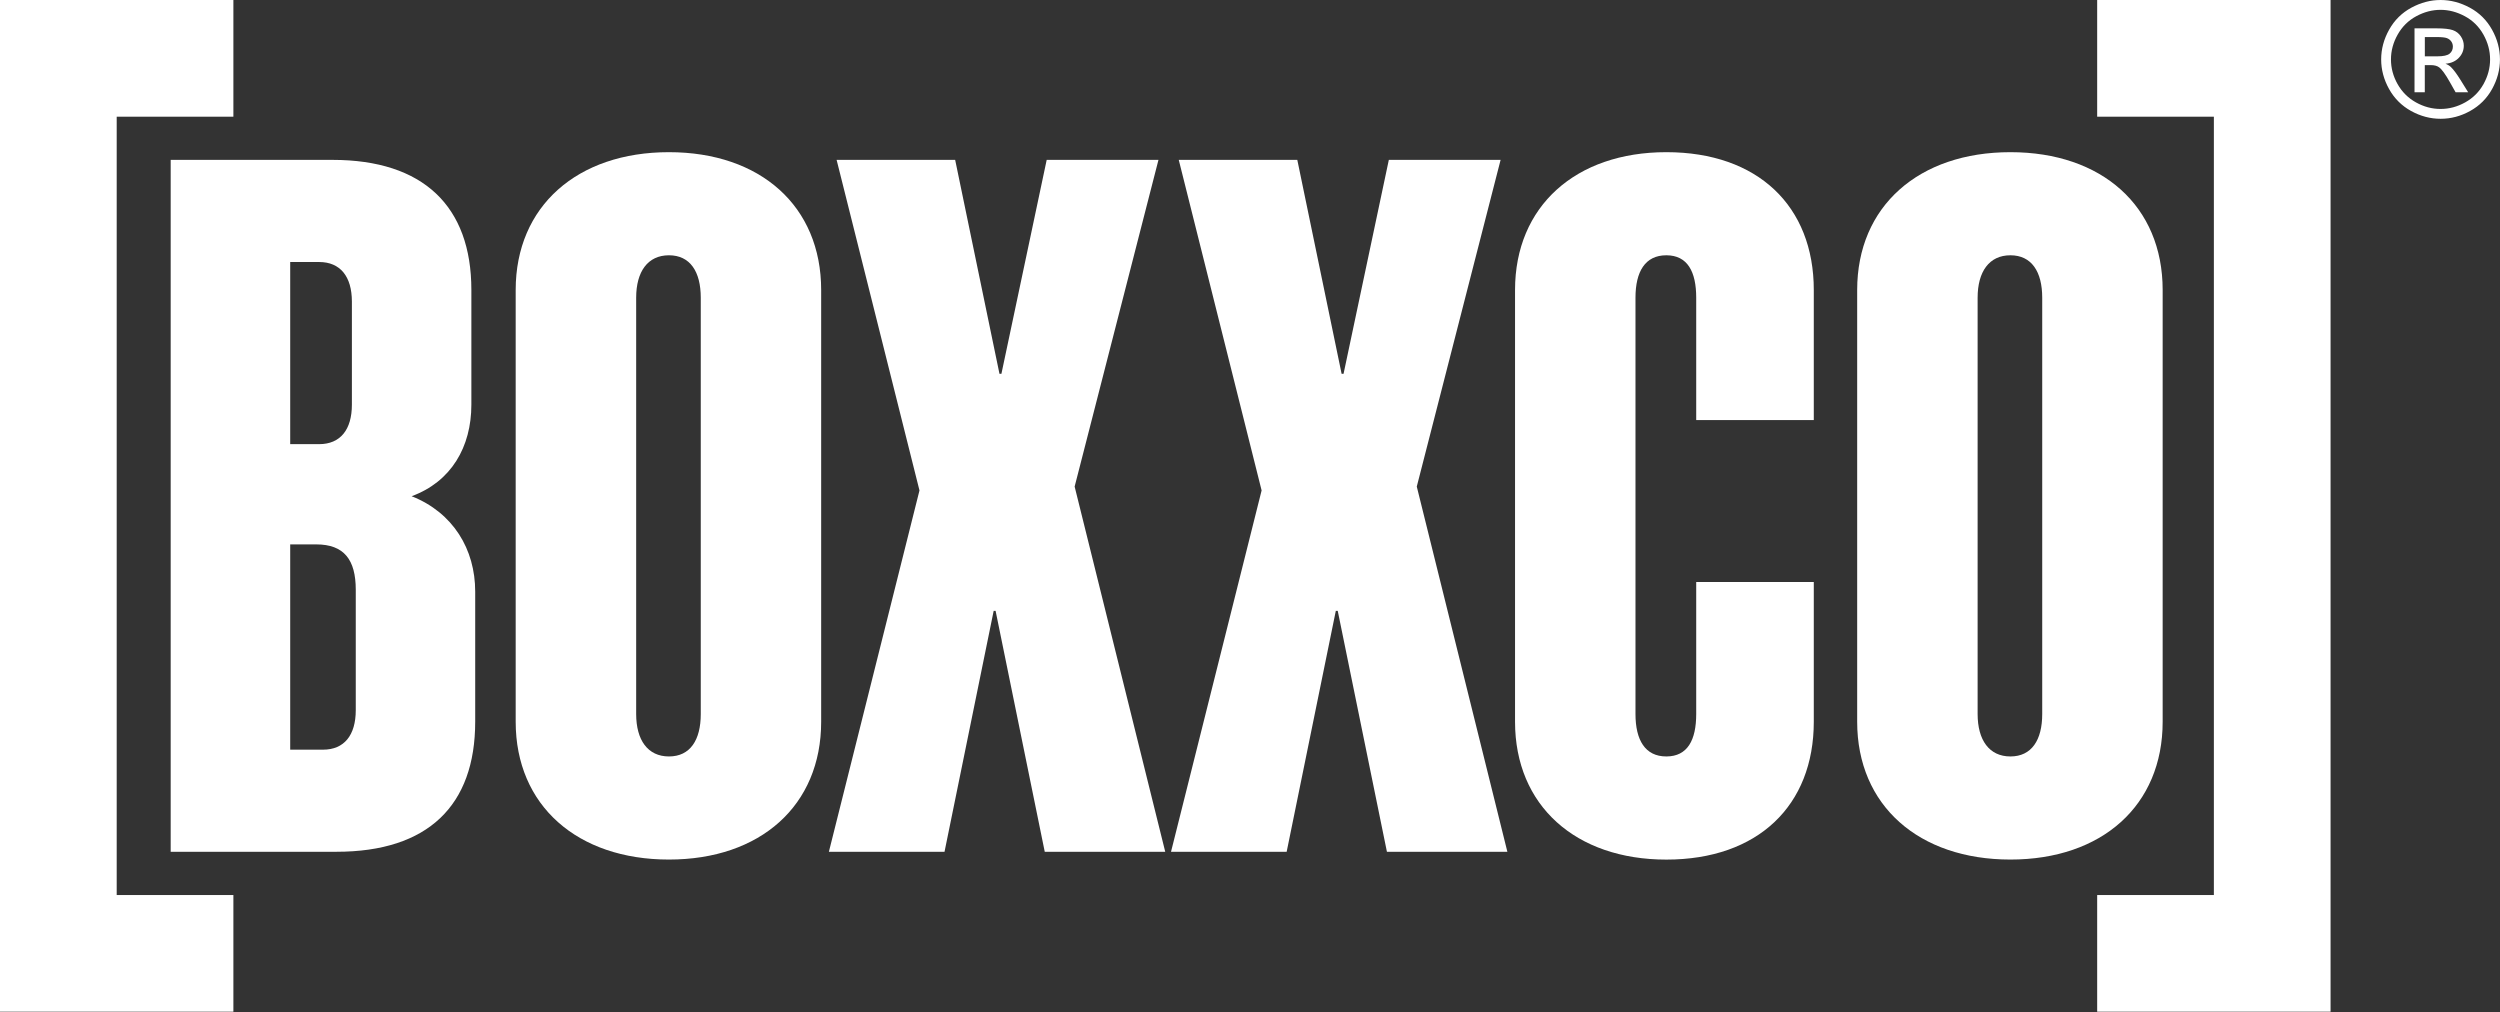
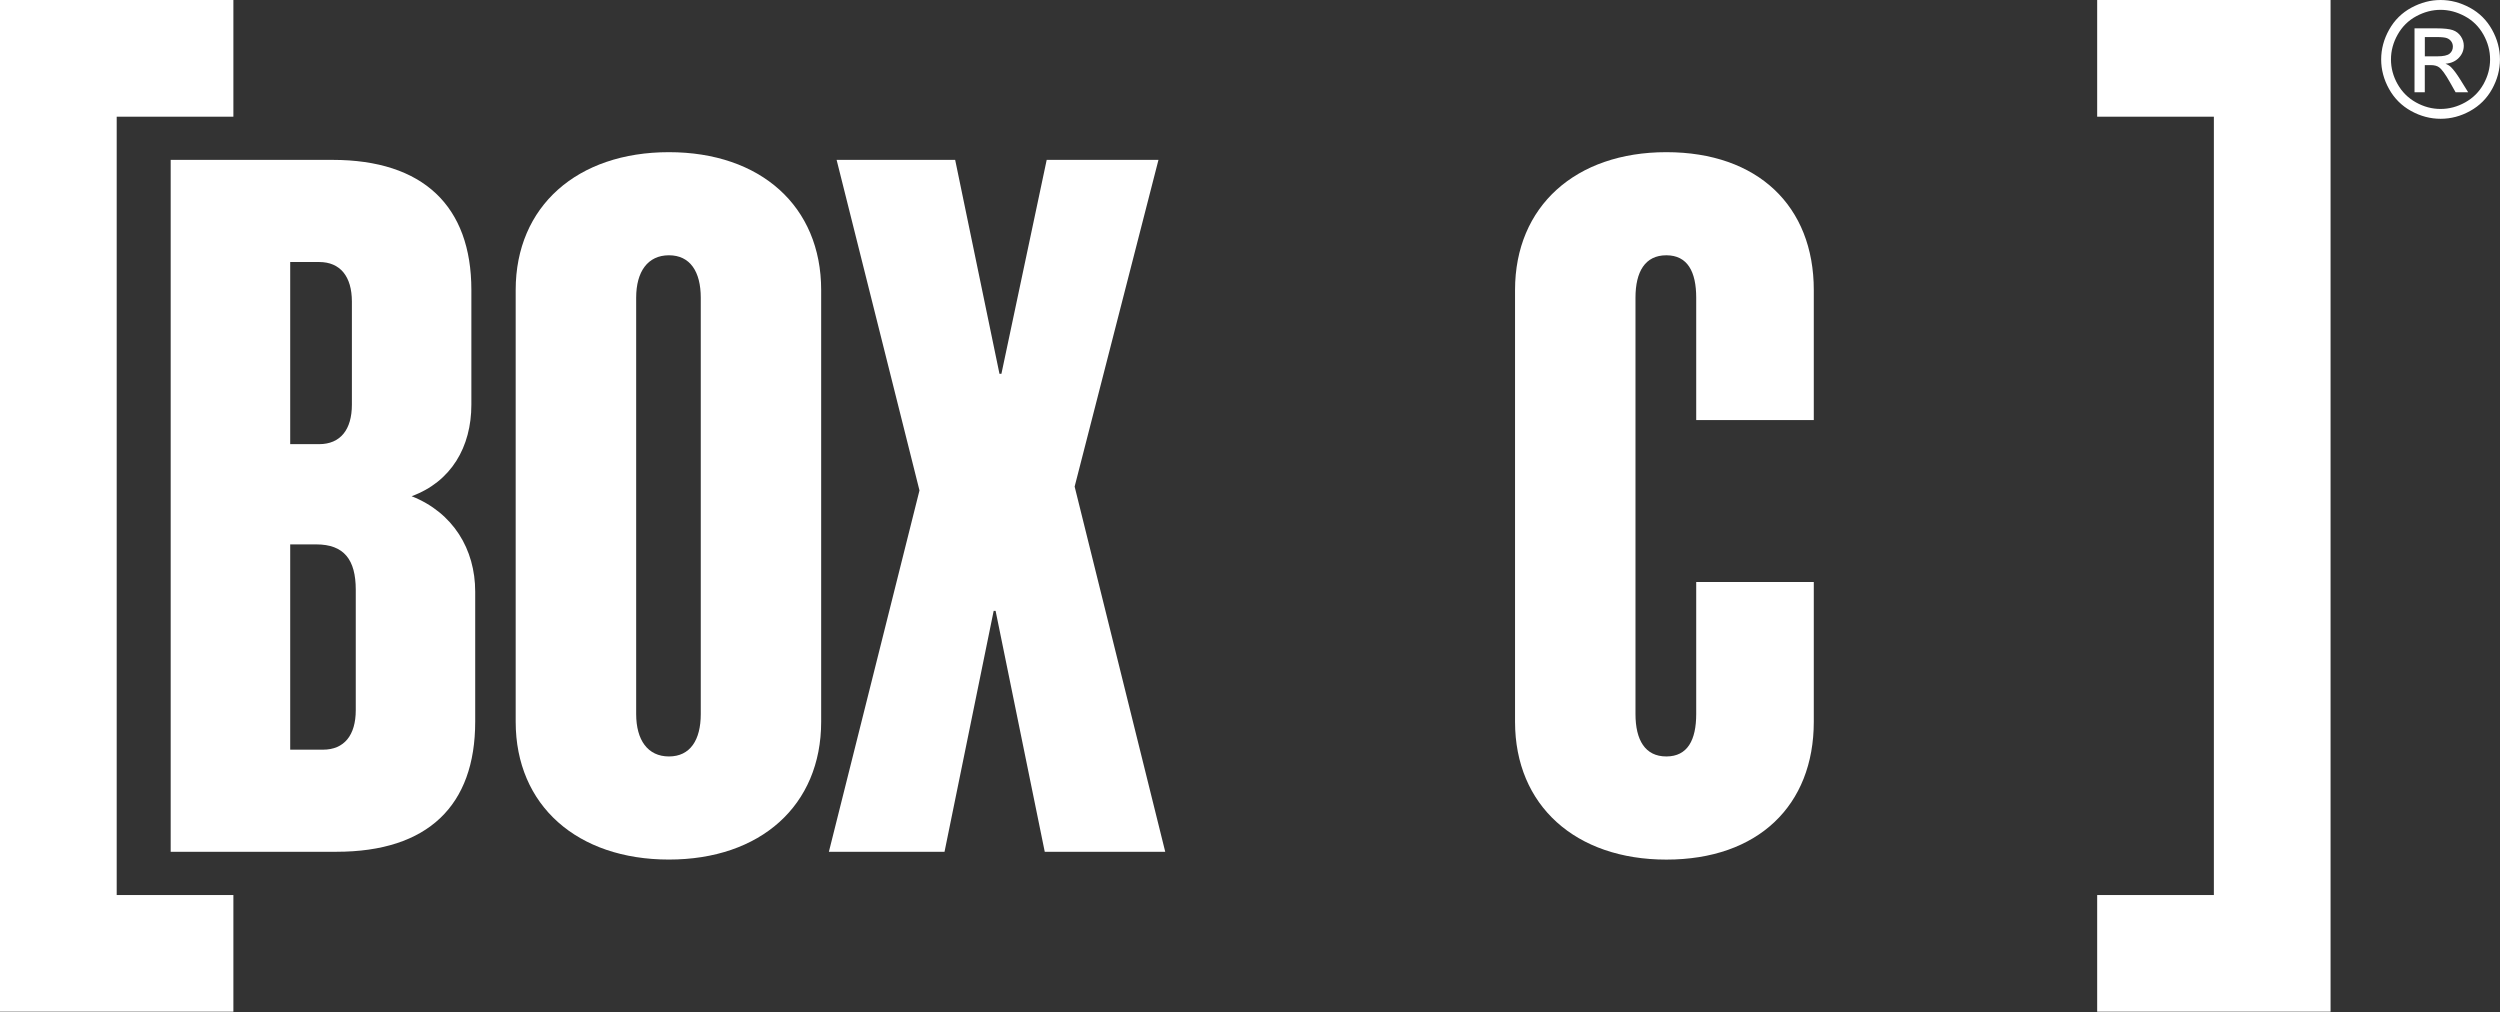
<svg xmlns="http://www.w3.org/2000/svg" width="100%" height="100%" viewBox="0 0 620 251" version="1.1" xml:space="preserve" style="fill-rule:evenodd;clip-rule:evenodd;stroke-linejoin:round;stroke-miterlimit:2;">
  <rect x="0" y="0" width="620" height="251" fill="#333333" stroke="none" />
  <g transform="matrix(1,0,0,1,-38.62,-37.52)">
    <path d="M96.5,66.46L96.5,37.52L38.62,37.52L38.62,288.42L96.5,288.42L96.5,259.49L67.56,259.49L67.56,66.46L96.5,66.46Z" style="fill:white;fill-rule:nonzero;" />
    <path d="M616.6,37.52L558.72,37.52L558.72,66.46L587.66,66.46L587.66,259.49L558.72,259.49L558.72,288.42L616.6,288.42L616.6,37.52Z" style="fill:white;fill-rule:nonzero;" />
    <g>
      <g>
        <path d="M80.95,77.17L121.1,77.17C143.57,77.17 155.52,88.64 155.52,109.43L155.52,137.87C155.52,148.39 150.5,156.99 140.7,160.58C150.98,164.64 156.47,173.72 156.47,184.24L156.47,216.5C156.47,237.29 144.76,248.76 122.05,248.76L80.95,248.76L80.95,77.17ZM117.76,102.5L110.59,102.5L110.59,147.67L117.76,147.67C123.02,147.67 125.89,144.09 125.89,137.87L125.89,112.3C125.88,106.09 123.01,102.5 117.76,102.5ZM117.04,172.53L110.59,172.53L110.59,223.44L118.72,223.44C123.98,223.44 126.85,219.86 126.85,213.64L126.85,183.76C126.84,176.35 123.97,172.53 117.04,172.53Z" style="fill:white;fill-rule:nonzero;" />
        <path d="M242.27,109.44L242.27,216.51C242.27,237.3 227.21,250.69 204.51,250.69C181.81,250.69 166.51,237.31 166.51,216.51L166.51,109.44C166.51,88.65 181.81,75.26 204.51,75.26C227.21,75.26 242.27,88.64 242.27,109.44ZM196.39,111.35L196.39,214.6C196.39,221.05 199.26,225.12 204.52,225.12C209.78,225.12 212.41,221.06 212.41,214.6L212.41,111.35C212.41,104.9 209.78,100.83 204.52,100.83C199.26,100.83 196.39,104.89 196.39,111.35Z" style="fill:white;fill-rule:nonzero;" />
        <path d="M285.53,189.02L285.05,189.02L272.86,248.77L244.18,248.77L266.65,159.15L246.1,77.17L275.5,77.17L286.49,130.23L286.97,130.23L298.2,77.17L325.92,77.17L305.13,158.19L327.6,248.77L297.72,248.77L285.53,189.02Z" style="fill:white;fill-rule:nonzero;" />
-         <path d="M370.38,189.02L369.9,189.02L357.71,248.77L329.03,248.77L351.5,159.15L330.95,77.17L360.35,77.17L371.34,130.23L371.82,130.23L383.05,77.17L410.77,77.17L389.98,158.19L412.45,248.77L382.58,248.77L370.38,189.02Z" style="fill:white;fill-rule:nonzero;" />
        <path d="M459.28,141.7L459.28,111.35C459.28,104.9 457.13,100.83 451.87,100.83C446.61,100.83 444.22,104.89 444.22,111.35L444.22,214.6C444.22,221.05 446.61,225.12 451.87,225.12C457.13,225.12 459.28,221.06 459.28,214.6L459.28,181.86L488.44,181.86L488.44,216.52C488.44,237.31 474.58,250.7 451.87,250.7C429.4,250.7 414.35,237.32 414.35,216.52L414.35,109.44C414.35,88.65 429.41,75.26 451.87,75.26C474.57,75.26 488.44,88.64 488.44,109.44L488.44,141.7L459.28,141.7Z" style="fill:white;fill-rule:nonzero;" />
-         <path d="M574.96,109.44L574.96,216.51C574.96,237.3 559.9,250.69 537.2,250.69C514.5,250.69 499.2,237.31 499.2,216.51L499.2,109.44C499.2,88.65 514.5,75.26 537.2,75.26C559.9,75.26 574.96,88.64 574.96,109.44ZM529.07,111.35L529.07,214.6C529.07,221.05 531.94,225.12 537.2,225.12C542.46,225.12 545.09,221.06 545.09,214.6L545.09,111.35C545.09,104.9 542.46,100.83 537.2,100.83C531.94,100.83 529.07,104.89 529.07,111.35Z" style="fill:white;fill-rule:nonzero;" />
      </g>
    </g>
  </g>
  <g transform="matrix(1,0,0,1,-38.62,-37.52)">
    <path d="M643.88,37.52C646.35,37.52 648.77,38.15 651.13,39.42C653.49,40.69 655.32,42.51 656.64,44.87C657.96,47.23 658.61,49.7 658.61,52.26C658.61,54.8 657.96,57.24 656.67,59.58C655.38,61.92 653.56,63.74 651.22,65.04C648.88,66.34 646.44,66.98 643.89,66.98C641.34,66.98 638.89,66.33 636.56,65.04C634.22,63.74 632.4,61.92 631.1,59.58C629.8,57.24 629.15,54.79 629.15,52.26C629.15,49.69 629.81,47.23 631.13,44.87C632.45,42.51 634.29,40.69 636.65,39.42C639.01,38.15 641.41,37.52 643.88,37.52ZM643.88,39.96C641.81,39.96 639.8,40.49 637.84,41.55C635.88,42.61 634.35,44.13 633.24,46.1C632.13,48.07 631.58,50.13 631.58,52.26C631.58,54.38 632.12,56.42 633.21,58.36C634.3,60.3 635.82,61.82 637.77,62.91C639.72,64 641.76,64.54 643.88,64.54C646,64.54 648.04,64 649.99,62.91C651.94,61.82 653.46,60.31 654.54,58.36C655.62,56.41 656.16,54.38 656.16,52.26C656.16,50.12 655.61,48.07 654.51,46.1C653.41,44.13 651.88,42.61 649.91,41.55C647.94,40.49 645.94,39.96 643.88,39.96ZM637.42,60.41L637.42,44.55L642.87,44.55C644.73,44.55 646.08,44.7 646.91,44.99C647.74,45.28 648.41,45.79 648.9,46.52C649.39,47.25 649.64,48.02 649.64,48.84C649.64,50 649.23,51.01 648.4,51.87C647.57,52.73 646.48,53.21 645.11,53.32C645.67,53.55 646.12,53.83 646.46,54.16C647.1,54.78 647.88,55.83 648.8,57.3L650.73,60.41L647.61,60.41L646.2,57.91C645.09,55.94 644.2,54.71 643.52,54.22C643.05,53.86 642.37,53.67 641.47,53.67L639.97,53.67L639.97,60.41L637.42,60.41ZM639.97,51.49L643.08,51.49C644.56,51.49 645.58,51.27 646.12,50.83C646.66,50.39 646.93,49.8 646.93,49.07C646.93,48.6 646.8,48.18 646.54,47.81C646.28,47.44 645.92,47.16 645.46,46.98C645,46.8 644.14,46.71 642.89,46.71L639.98,46.71L639.98,51.49L639.97,51.49Z" style="fill:white;fill-rule:nonzero;" />
  </g>
</svg>